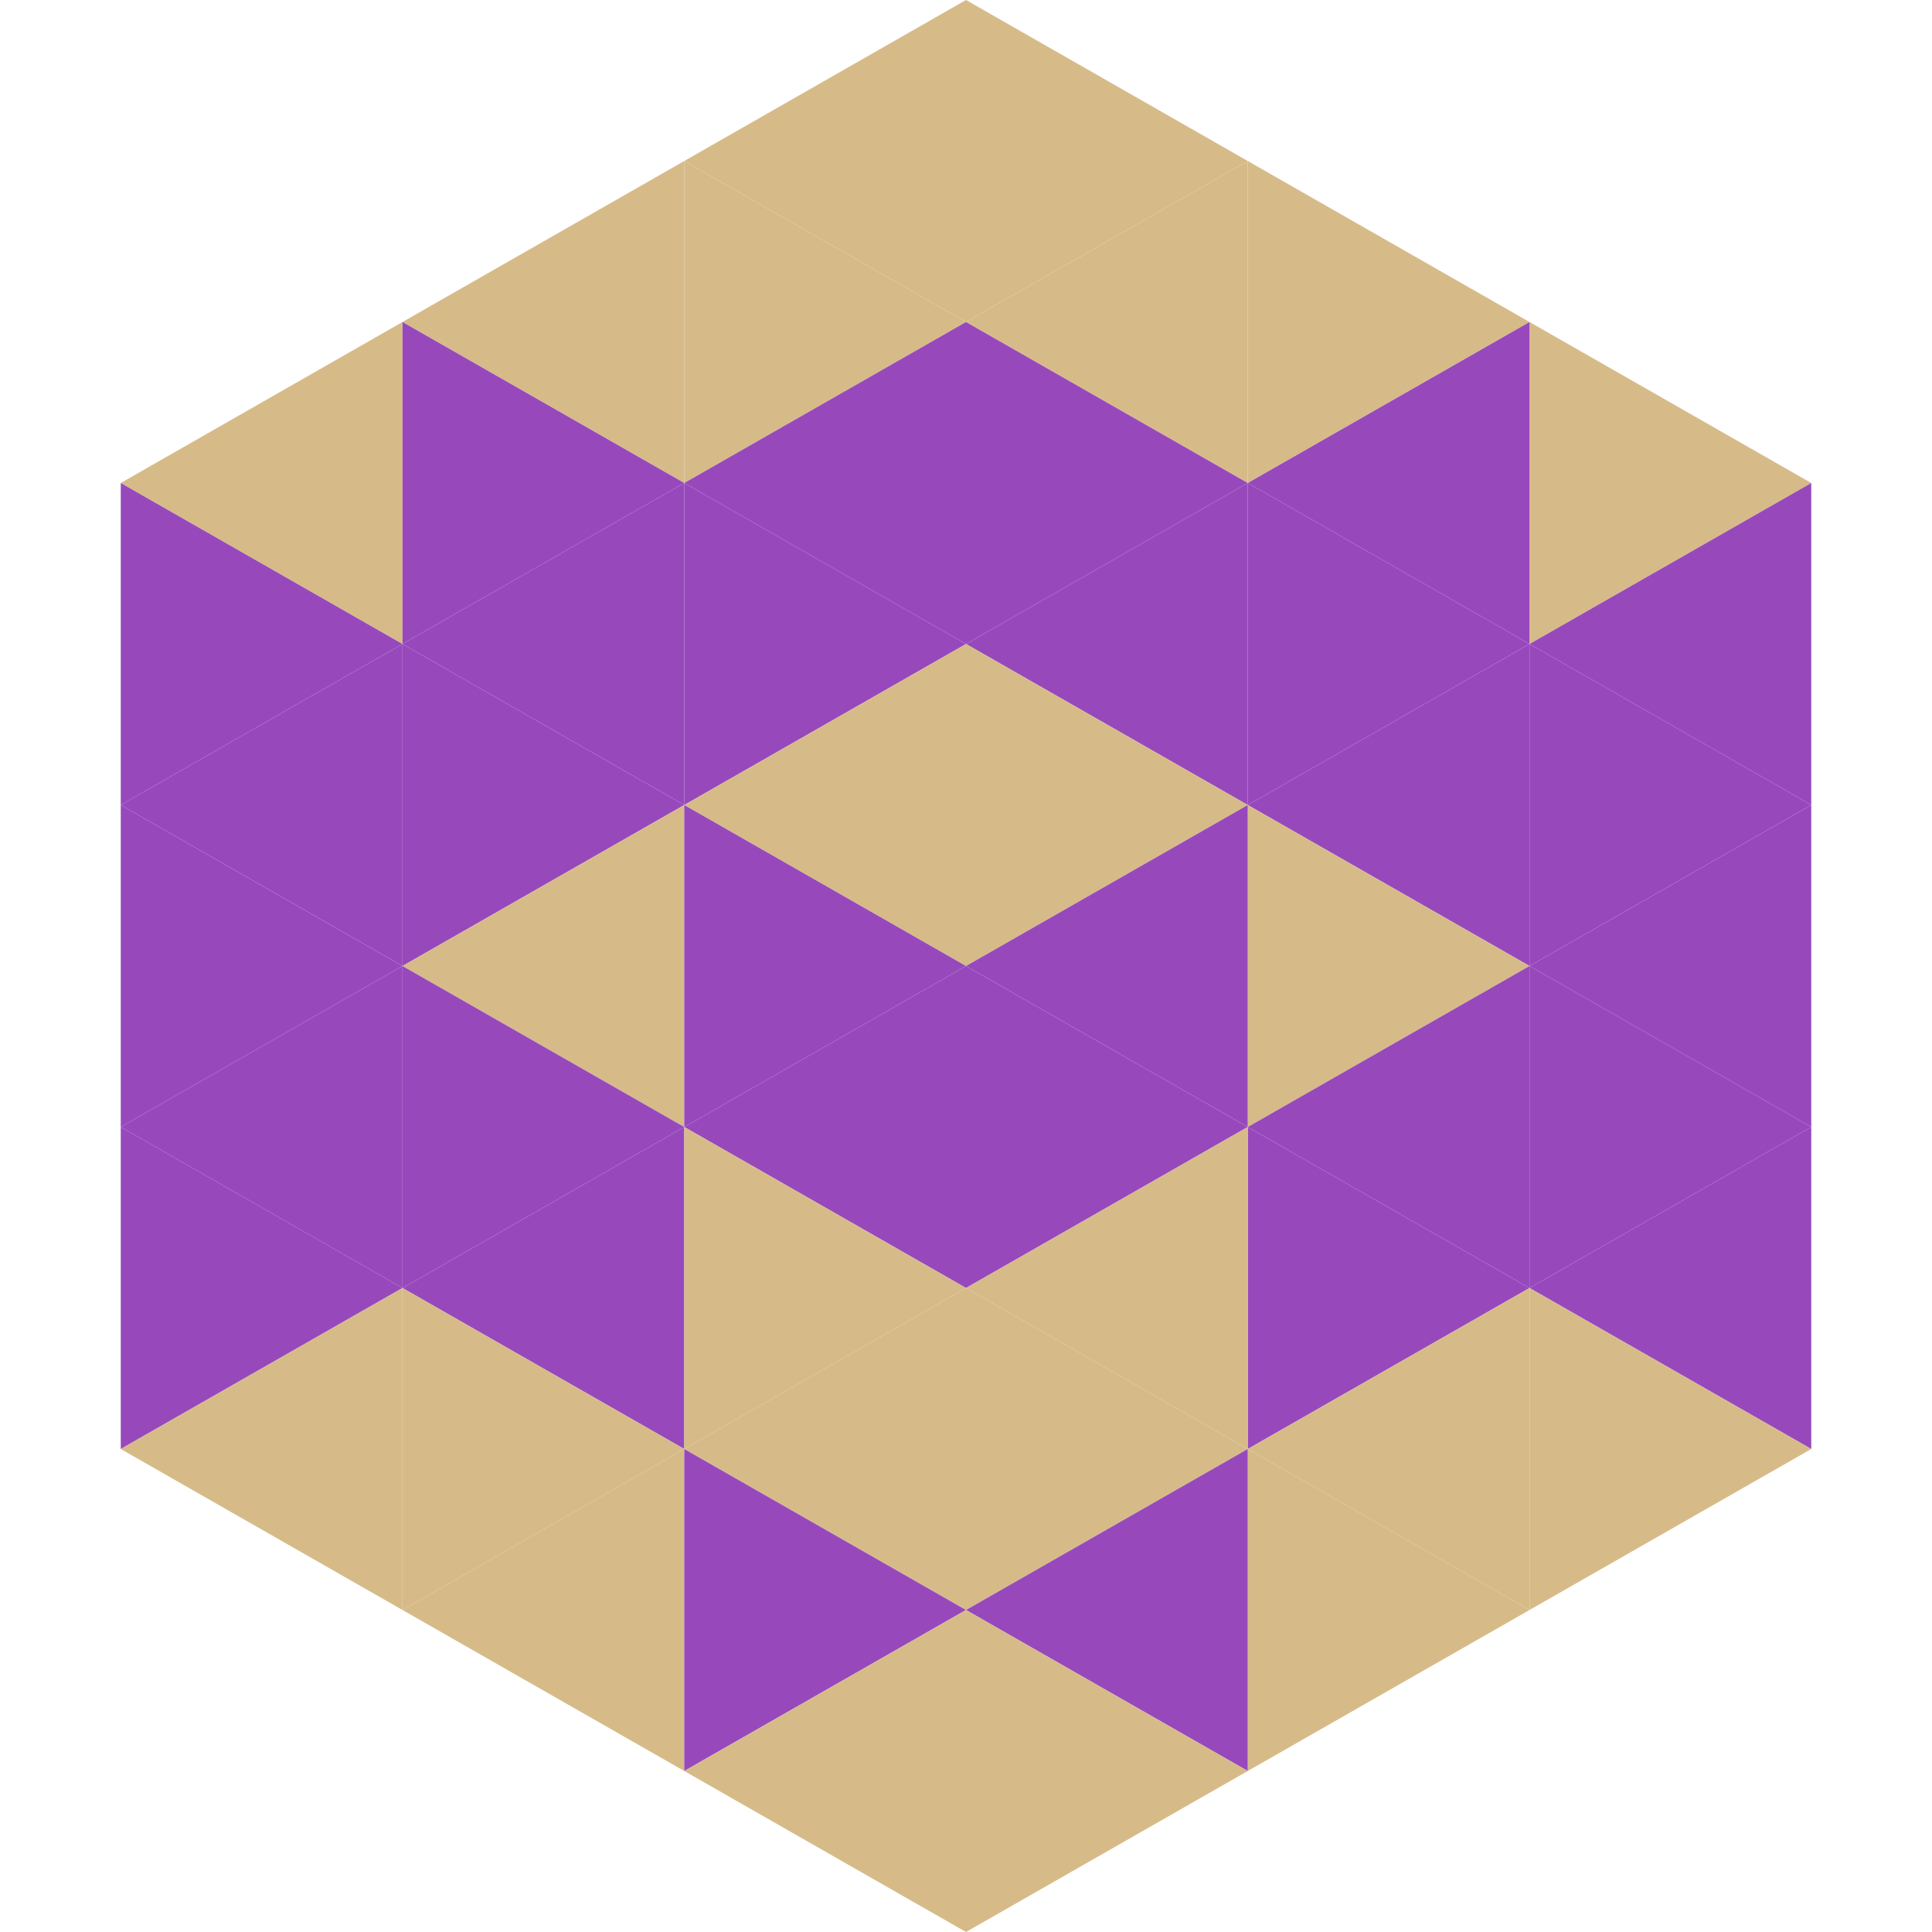
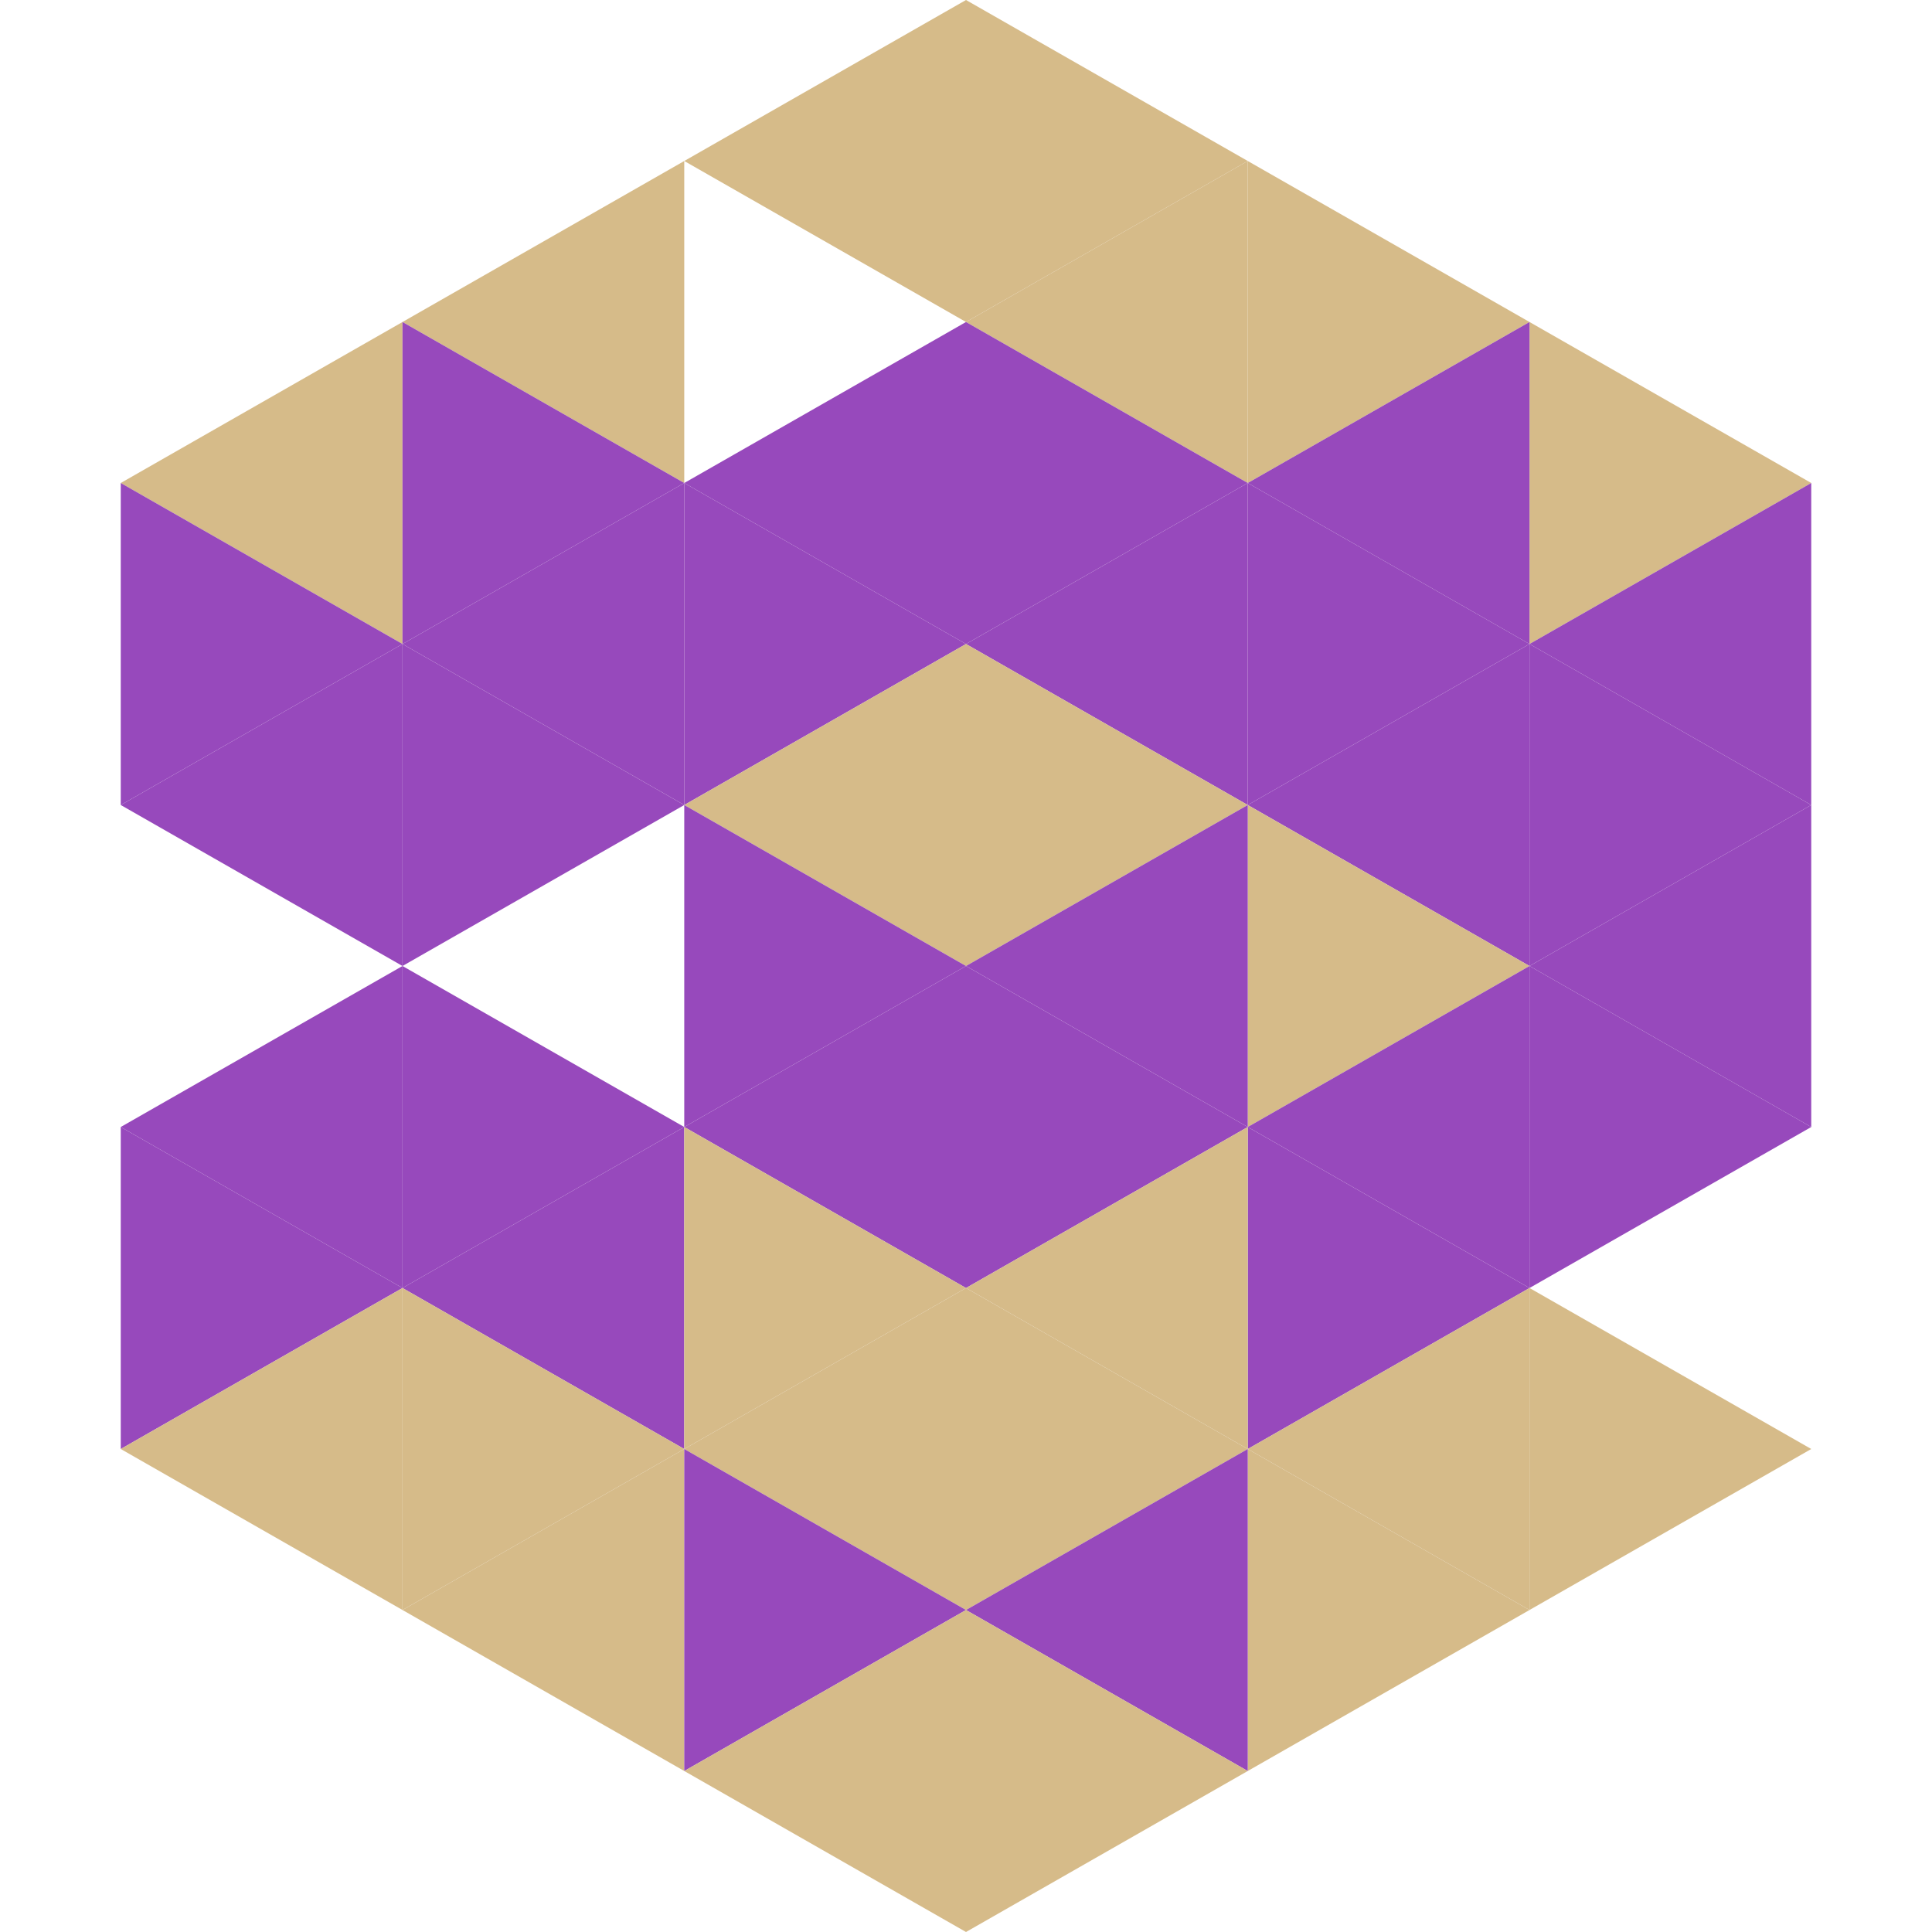
<svg xmlns="http://www.w3.org/2000/svg" width="240" height="240">
  <polygon points="50,40 15,60 50,80" style="fill:rgb(214,187,137)" />
  <polygon points="190,40 225,60 190,80" style="fill:rgb(214,187,137)" />
  <polygon points="15,60 50,80 15,100" style="fill:rgb(151,73,188)" />
  <polygon points="225,60 190,80 225,100" style="fill:rgb(151,73,188)" />
  <polygon points="50,80 15,100 50,120" style="fill:rgb(151,73,188)" />
  <polygon points="190,80 225,100 190,120" style="fill:rgb(151,73,188)" />
-   <polygon points="15,100 50,120 15,140" style="fill:rgb(151,73,188)" />
  <polygon points="225,100 190,120 225,140" style="fill:rgb(151,73,188)" />
  <polygon points="50,120 15,140 50,160" style="fill:rgb(151,73,188)" />
  <polygon points="190,120 225,140 190,160" style="fill:rgb(151,73,188)" />
  <polygon points="15,140 50,160 15,180" style="fill:rgb(151,73,188)" />
-   <polygon points="225,140 190,160 225,180" style="fill:rgb(151,73,188)" />
  <polygon points="50,160 15,180 50,200" style="fill:rgb(214,187,137)" />
  <polygon points="190,160 225,180 190,200" style="fill:rgb(214,187,137)" />
  <polygon points="15,180 50,200 15,220" style="fill:rgb(255,255,255); fill-opacity:0" />
-   <polygon points="225,180 190,200 225,220" style="fill:rgb(255,255,255); fill-opacity:0" />
  <polygon points="50,0 85,20 50,40" style="fill:rgb(255,255,255); fill-opacity:0" />
  <polygon points="190,0 155,20 190,40" style="fill:rgb(255,255,255); fill-opacity:0" />
  <polygon points="85,20 50,40 85,60" style="fill:rgb(214,187,137)" />
  <polygon points="155,20 190,40 155,60" style="fill:rgb(214,187,137)" />
  <polygon points="50,40 85,60 50,80" style="fill:rgb(151,73,188)" />
  <polygon points="190,40 155,60 190,80" style="fill:rgb(151,73,188)" />
  <polygon points="85,60 50,80 85,100" style="fill:rgb(151,73,188)" />
  <polygon points="155,60 190,80 155,100" style="fill:rgb(151,73,188)" />
  <polygon points="50,80 85,100 50,120" style="fill:rgb(151,73,188)" />
  <polygon points="190,80 155,100 190,120" style="fill:rgb(151,73,188)" />
-   <polygon points="85,100 50,120 85,140" style="fill:rgb(214,187,137)" />
  <polygon points="155,100 190,120 155,140" style="fill:rgb(214,187,137)" />
  <polygon points="50,120 85,140 50,160" style="fill:rgb(151,73,188)" />
  <polygon points="190,120 155,140 190,160" style="fill:rgb(151,73,188)" />
  <polygon points="85,140 50,160 85,180" style="fill:rgb(151,73,188)" />
  <polygon points="155,140 190,160 155,180" style="fill:rgb(151,73,188)" />
  <polygon points="50,160 85,180 50,200" style="fill:rgb(214,187,137)" />
  <polygon points="190,160 155,180 190,200" style="fill:rgb(214,187,137)" />
  <polygon points="85,180 50,200 85,220" style="fill:rgb(214,187,137)" />
  <polygon points="155,180 190,200 155,220" style="fill:rgb(214,187,137)" />
  <polygon points="120,0 85,20 120,40" style="fill:rgb(214,187,137)" />
  <polygon points="120,0 155,20 120,40" style="fill:rgb(214,187,137)" />
-   <polygon points="85,20 120,40 85,60" style="fill:rgb(214,187,137)" />
  <polygon points="155,20 120,40 155,60" style="fill:rgb(214,187,137)" />
  <polygon points="120,40 85,60 120,80" style="fill:rgb(151,73,188)" />
  <polygon points="120,40 155,60 120,80" style="fill:rgb(151,73,188)" />
  <polygon points="85,60 120,80 85,100" style="fill:rgb(151,73,188)" />
  <polygon points="155,60 120,80 155,100" style="fill:rgb(151,73,188)" />
  <polygon points="120,80 85,100 120,120" style="fill:rgb(214,187,137)" />
  <polygon points="120,80 155,100 120,120" style="fill:rgb(214,187,137)" />
  <polygon points="85,100 120,120 85,140" style="fill:rgb(151,73,188)" />
  <polygon points="155,100 120,120 155,140" style="fill:rgb(151,73,188)" />
  <polygon points="120,120 85,140 120,160" style="fill:rgb(151,73,188)" />
  <polygon points="120,120 155,140 120,160" style="fill:rgb(151,73,188)" />
  <polygon points="85,140 120,160 85,180" style="fill:rgb(214,187,137)" />
  <polygon points="155,140 120,160 155,180" style="fill:rgb(214,187,137)" />
  <polygon points="120,160 85,180 120,200" style="fill:rgb(214,187,137)" />
  <polygon points="120,160 155,180 120,200" style="fill:rgb(214,187,137)" />
  <polygon points="85,180 120,200 85,220" style="fill:rgb(151,73,188)" />
  <polygon points="155,180 120,200 155,220" style="fill:rgb(151,73,188)" />
  <polygon points="120,200 85,220 120,240" style="fill:rgb(214,187,137)" />
  <polygon points="120,200 155,220 120,240" style="fill:rgb(214,187,137)" />
  <polygon points="85,220 120,240 85,260" style="fill:rgb(255,255,255); fill-opacity:0" />
  <polygon points="155,220 120,240 155,260" style="fill:rgb(255,255,255); fill-opacity:0" />
</svg>